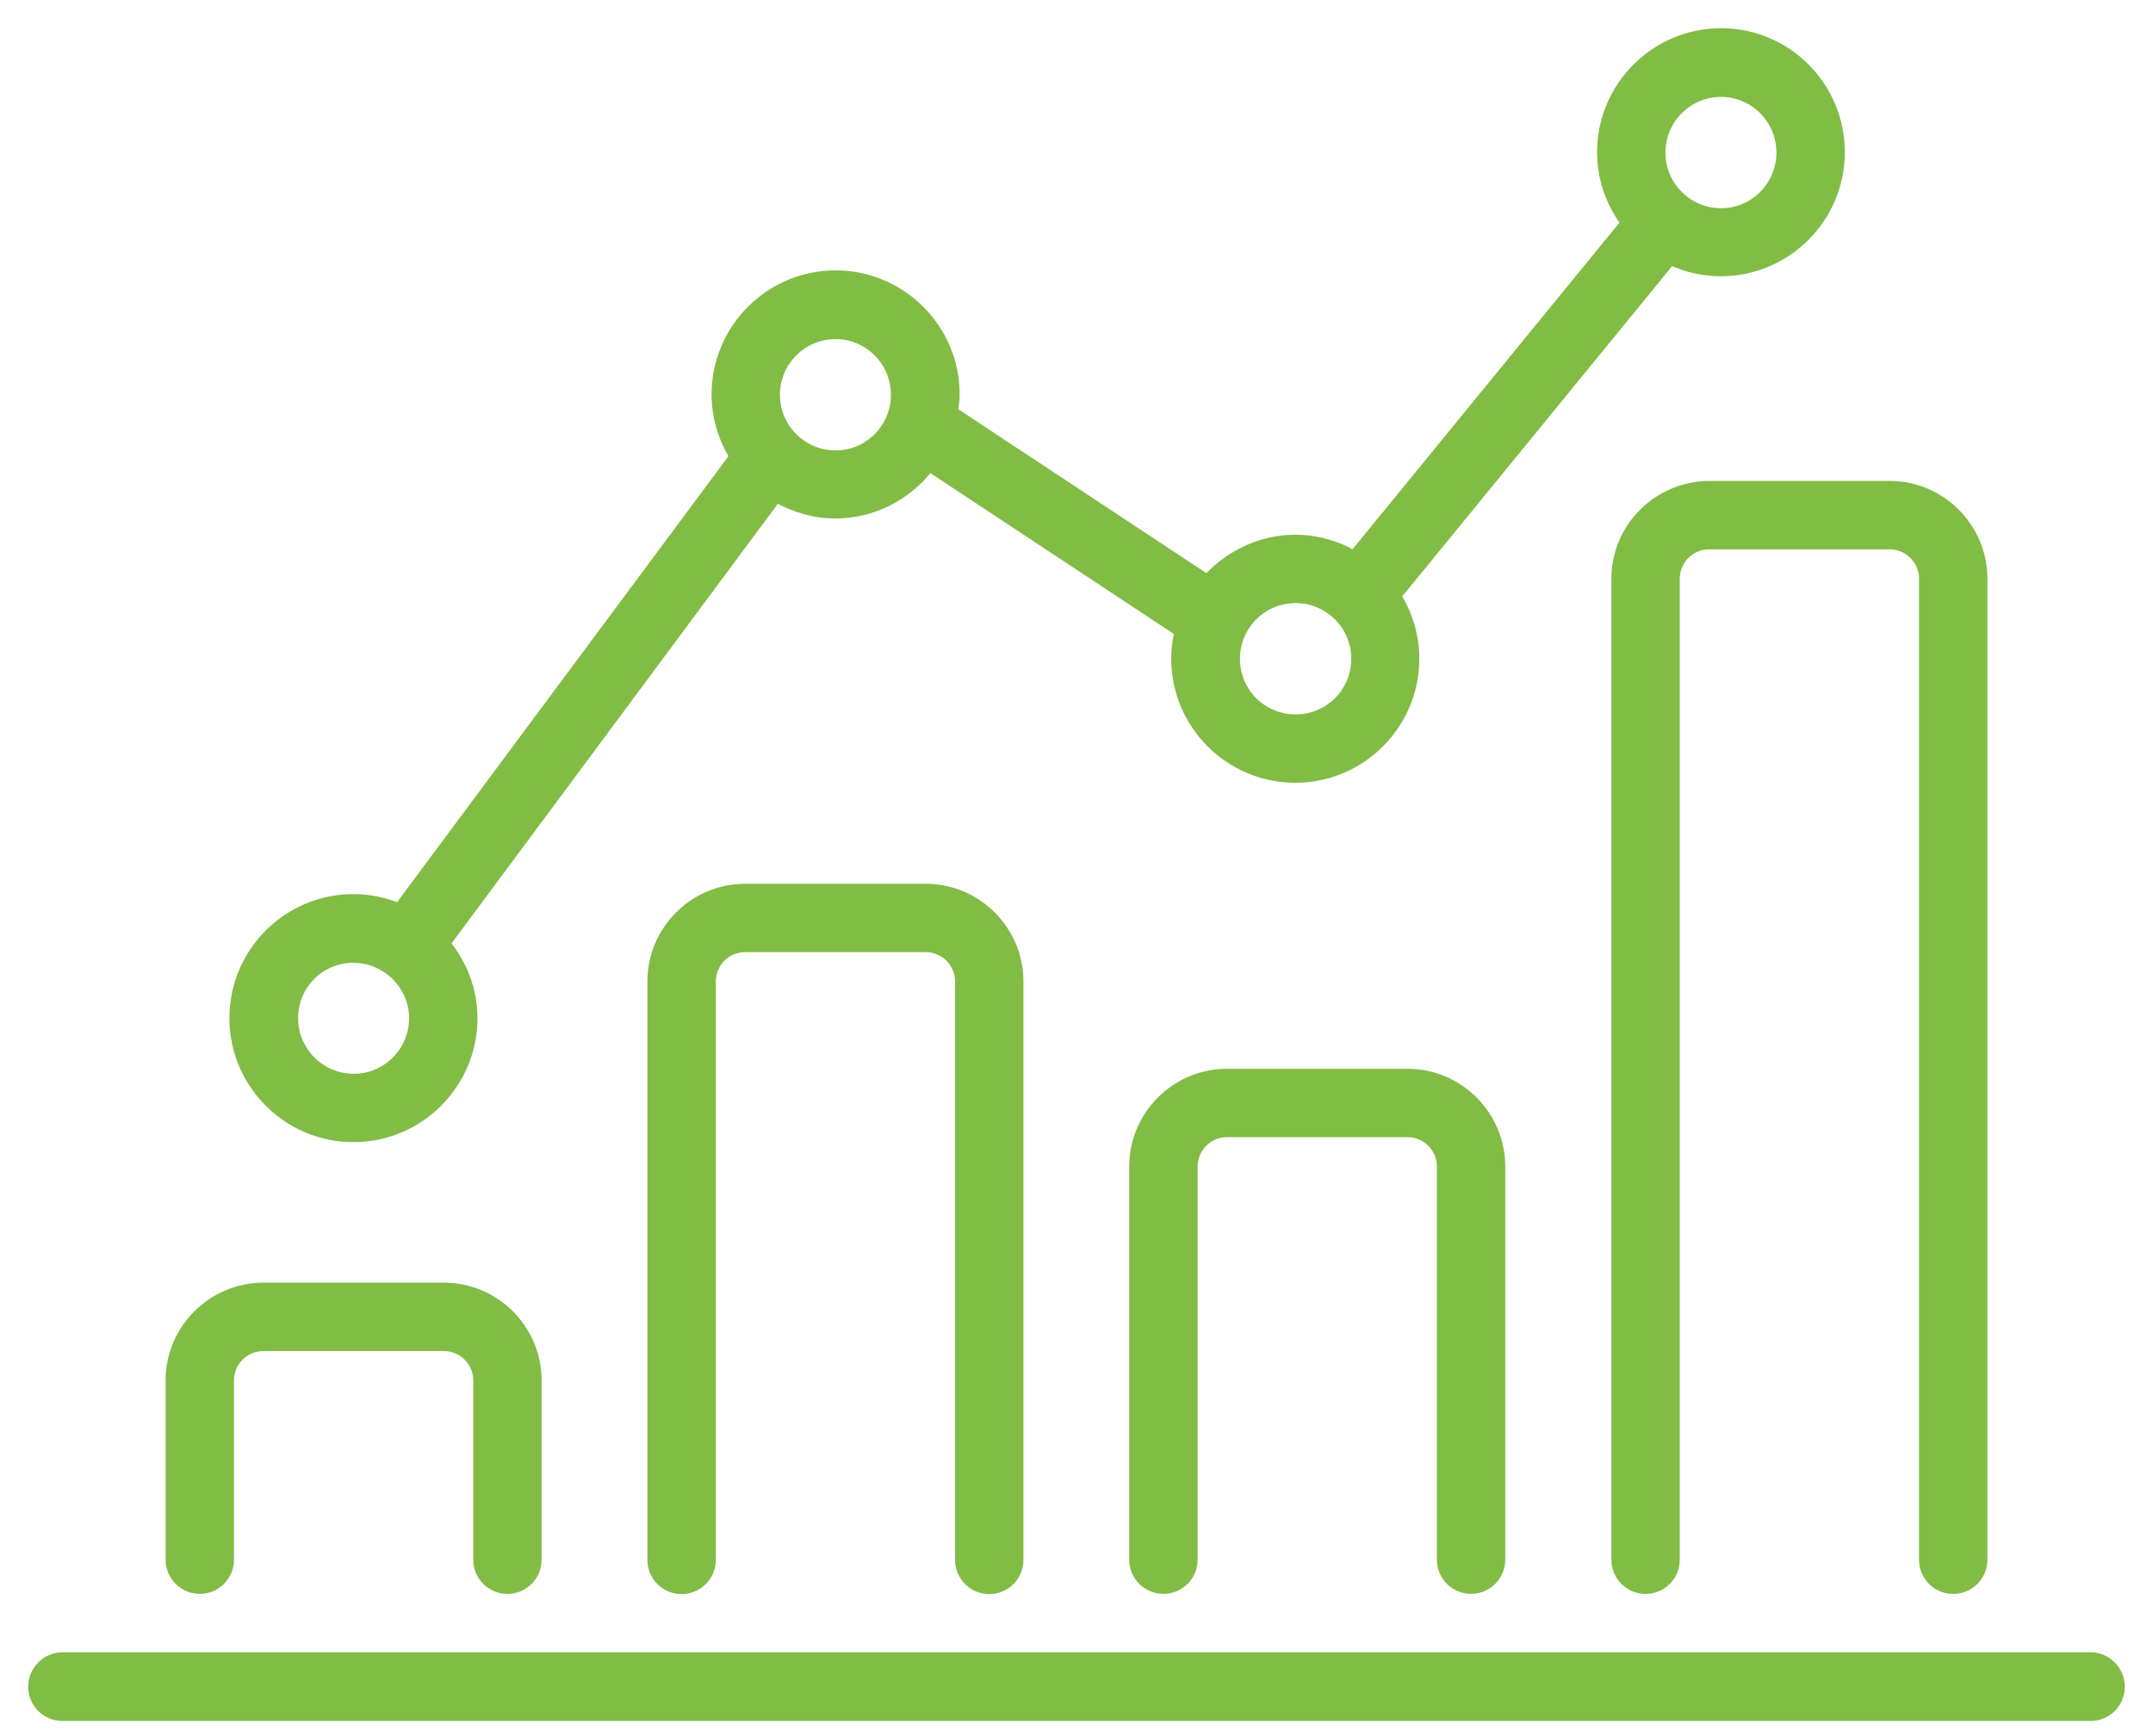
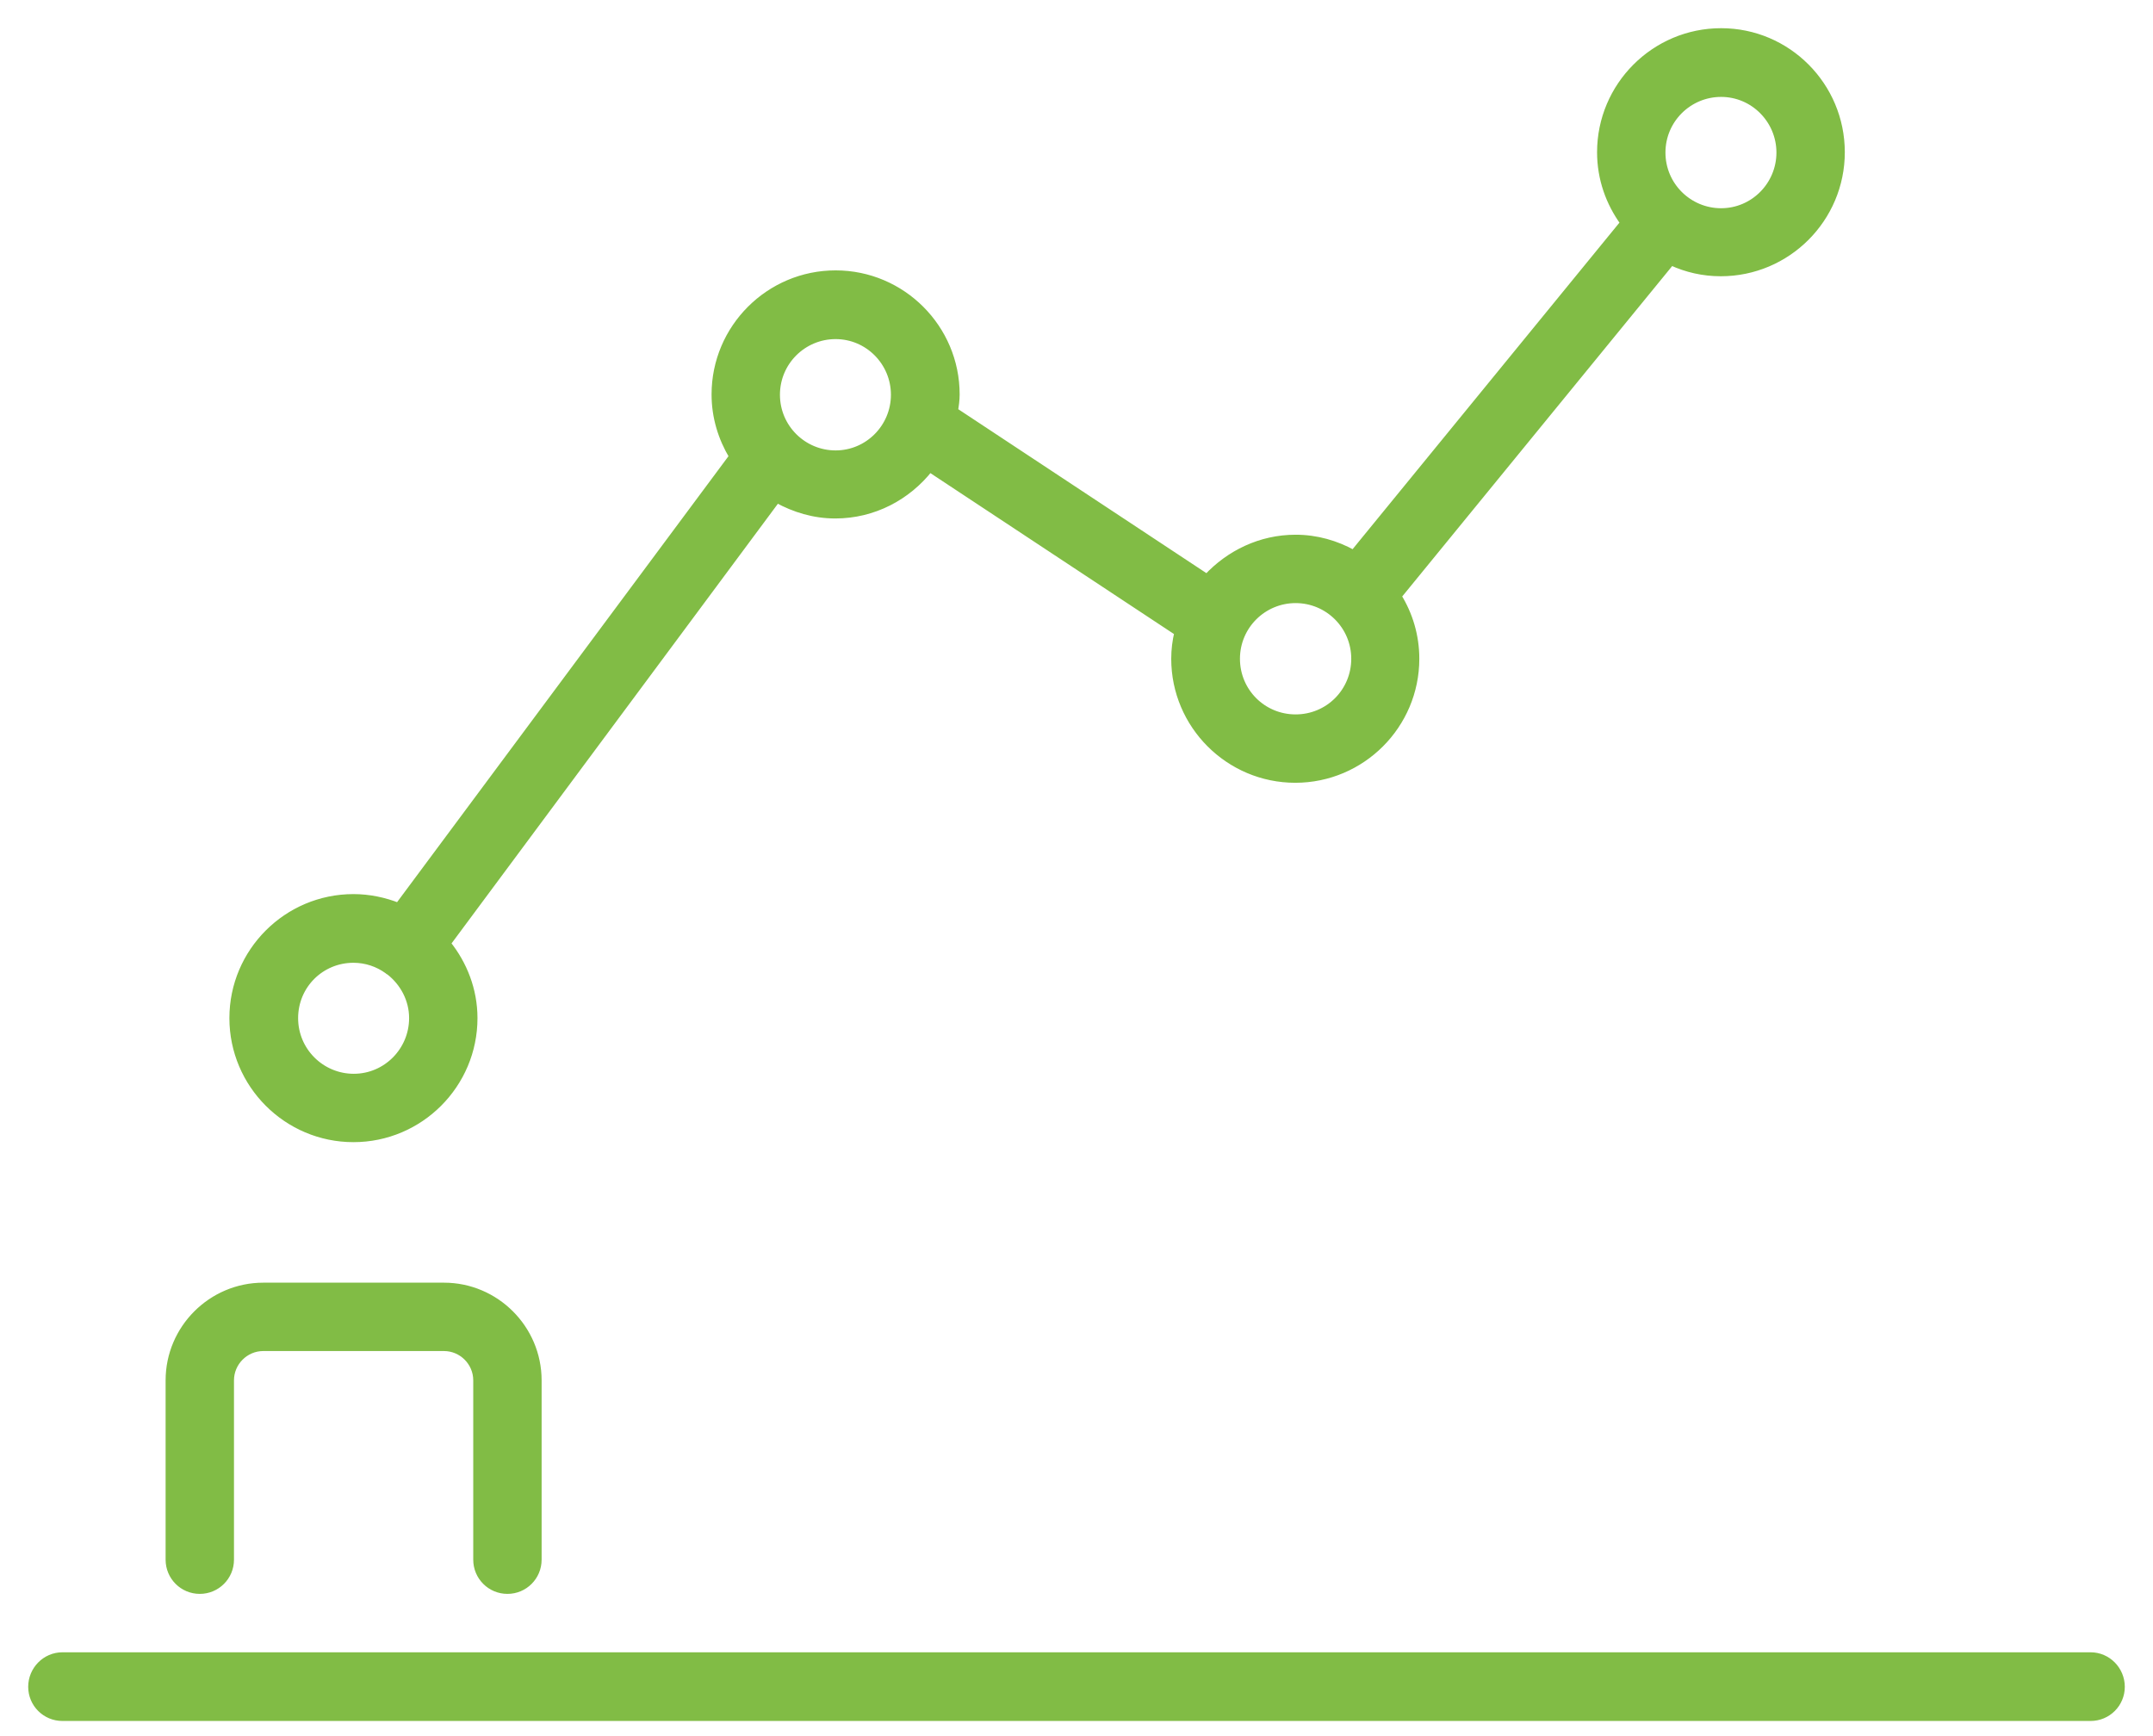
<svg xmlns="http://www.w3.org/2000/svg" width="62" height="50" viewBox="0 0 62 50" fill="none">
  <path d="M60.203 47.68H1.797C1.303 47.68 0.906 48.089 0.906 48.58C0.906 49.072 1.304 49.47 1.797 49.47H60.203C60.696 49.47 61.094 49.072 61.094 48.58C61.094 48.089 60.697 47.68 60.203 47.68Z" fill="#81BC45" stroke="#81BC45" stroke-width="0.188" />
  <path d="M5.753 45.81C6.246 45.81 6.644 45.412 6.644 44.919V39.754C6.644 39.243 7.062 38.816 7.582 38.816H12.785C13.296 38.816 13.722 39.234 13.722 39.754V44.919C13.722 45.412 14.12 45.81 14.613 45.81C15.105 45.81 15.503 45.412 15.503 44.919V39.754C15.503 38.258 14.28 37.035 12.785 37.035H7.582C6.086 37.035 4.863 38.258 4.863 39.754V44.919C4.863 45.412 5.261 45.81 5.753 45.81Z" fill="#81BC45" stroke="#81BC45" stroke-width="0.188" />
-   <path d="M28.487 45.816C28.98 45.816 29.378 45.417 29.378 44.925V28.266C29.378 26.77 28.155 25.547 26.659 25.547H21.456C19.96 25.547 18.737 26.77 18.737 28.266V44.925C18.737 45.417 19.136 45.816 19.628 45.816C20.12 45.816 20.519 45.417 20.519 44.925V28.266C20.519 27.754 20.936 27.328 21.456 27.328H26.659C27.171 27.328 27.597 27.746 27.597 28.266V44.925C27.597 45.417 27.995 45.816 28.487 45.816Z" fill="#81BC45" stroke="#81BC45" stroke-width="0.188" />
-   <path d="M42.362 45.809C42.855 45.809 43.253 45.411 43.253 44.919V33.594C43.253 32.098 42.03 30.875 40.534 30.875H35.331C33.836 30.875 32.612 32.098 32.612 33.594V44.919C32.612 45.411 33.011 45.809 33.503 45.809C33.995 45.809 34.394 45.411 34.394 44.919V33.594C34.394 33.083 34.812 32.656 35.331 32.656H40.534C41.045 32.656 41.472 33.074 41.472 33.594V44.919C41.472 45.411 41.87 45.809 42.362 45.809Z" fill="#81BC45" stroke="#81BC45" stroke-width="0.188" />
-   <path d="M49.215 13.945L49.215 13.945C47.72 13.955 46.497 15.168 46.497 16.664V44.92C46.497 45.413 46.895 45.811 47.387 45.811C47.88 45.811 48.278 45.413 48.278 44.92V16.664C48.278 16.153 48.696 15.727 49.215 15.727H54.419C54.93 15.727 55.356 16.145 55.356 16.664V44.92C55.356 45.413 55.754 45.811 56.247 45.811C56.739 45.811 57.137 45.413 57.137 44.92V16.664C57.137 15.168 55.914 13.945 54.419 13.945L49.215 13.945Z" fill="#81BC45" stroke="#81BC45" stroke-width="0.188" />
  <path d="M10.178 32.8C12.096 32.8 13.656 31.239 13.656 29.322C13.656 28.509 13.358 27.76 12.885 27.172L22.373 14.388C22.873 14.662 23.436 14.838 24.053 14.838C25.16 14.838 26.137 14.309 26.774 13.501L33.912 18.217C33.855 18.457 33.822 18.706 33.822 18.972C33.822 20.889 35.383 22.45 37.3 22.45C39.218 22.45 40.778 20.889 40.778 18.972C40.778 18.312 40.59 17.696 40.265 17.17L48.126 7.548C48.561 7.749 49.04 7.862 49.553 7.862C51.471 7.862 53.031 6.302 53.031 4.384C53.031 2.467 51.48 0.906 49.563 0.906C47.645 0.906 46.085 2.467 46.085 4.384C46.085 5.149 46.337 5.841 46.753 6.416L38.975 15.935C38.481 15.661 37.918 15.494 37.31 15.494C36.297 15.494 35.395 15.941 34.754 16.628L27.493 11.83C27.518 11.681 27.541 11.524 27.541 11.359C27.541 9.442 25.98 7.881 24.063 7.881C22.145 7.881 20.585 9.442 20.585 11.359C20.585 12.012 20.774 12.619 21.09 13.145L11.468 26.095C11.072 25.939 10.634 25.844 10.178 25.844C8.261 25.844 6.7 27.404 6.7 29.322C6.7 31.239 8.261 32.8 10.178 32.8ZM49.563 2.697C50.495 2.697 51.25 3.461 51.25 4.394C51.25 5.327 50.495 6.091 49.563 6.091C48.63 6.091 47.866 5.335 47.866 4.394C47.866 3.452 48.63 2.697 49.563 2.697ZM37.31 17.275C38.242 17.275 39.006 18.03 39.006 18.972C39.006 19.914 38.252 20.669 37.31 20.669C36.368 20.669 35.613 19.914 35.613 18.972C35.613 18.03 36.377 17.275 37.31 17.275ZM24.063 9.672C24.995 9.672 25.75 10.435 25.75 11.369C25.75 12.302 24.995 13.066 24.063 13.066C23.13 13.066 22.366 12.31 22.366 11.369C22.366 10.427 23.13 9.672 24.063 9.672ZM10.178 27.634C10.544 27.634 10.884 27.754 11.156 27.951C11.162 27.959 11.17 27.967 11.18 27.973C11.19 27.98 11.2 27.984 11.21 27.987C11.61 28.3 11.875 28.782 11.875 29.322C11.875 30.255 11.12 31.019 10.188 31.019C9.255 31.019 8.491 30.264 8.491 29.322C8.491 28.38 9.245 27.634 10.178 27.634Z" fill="#81BC45" stroke="#81BC45" stroke-width="0.188" />
</svg>